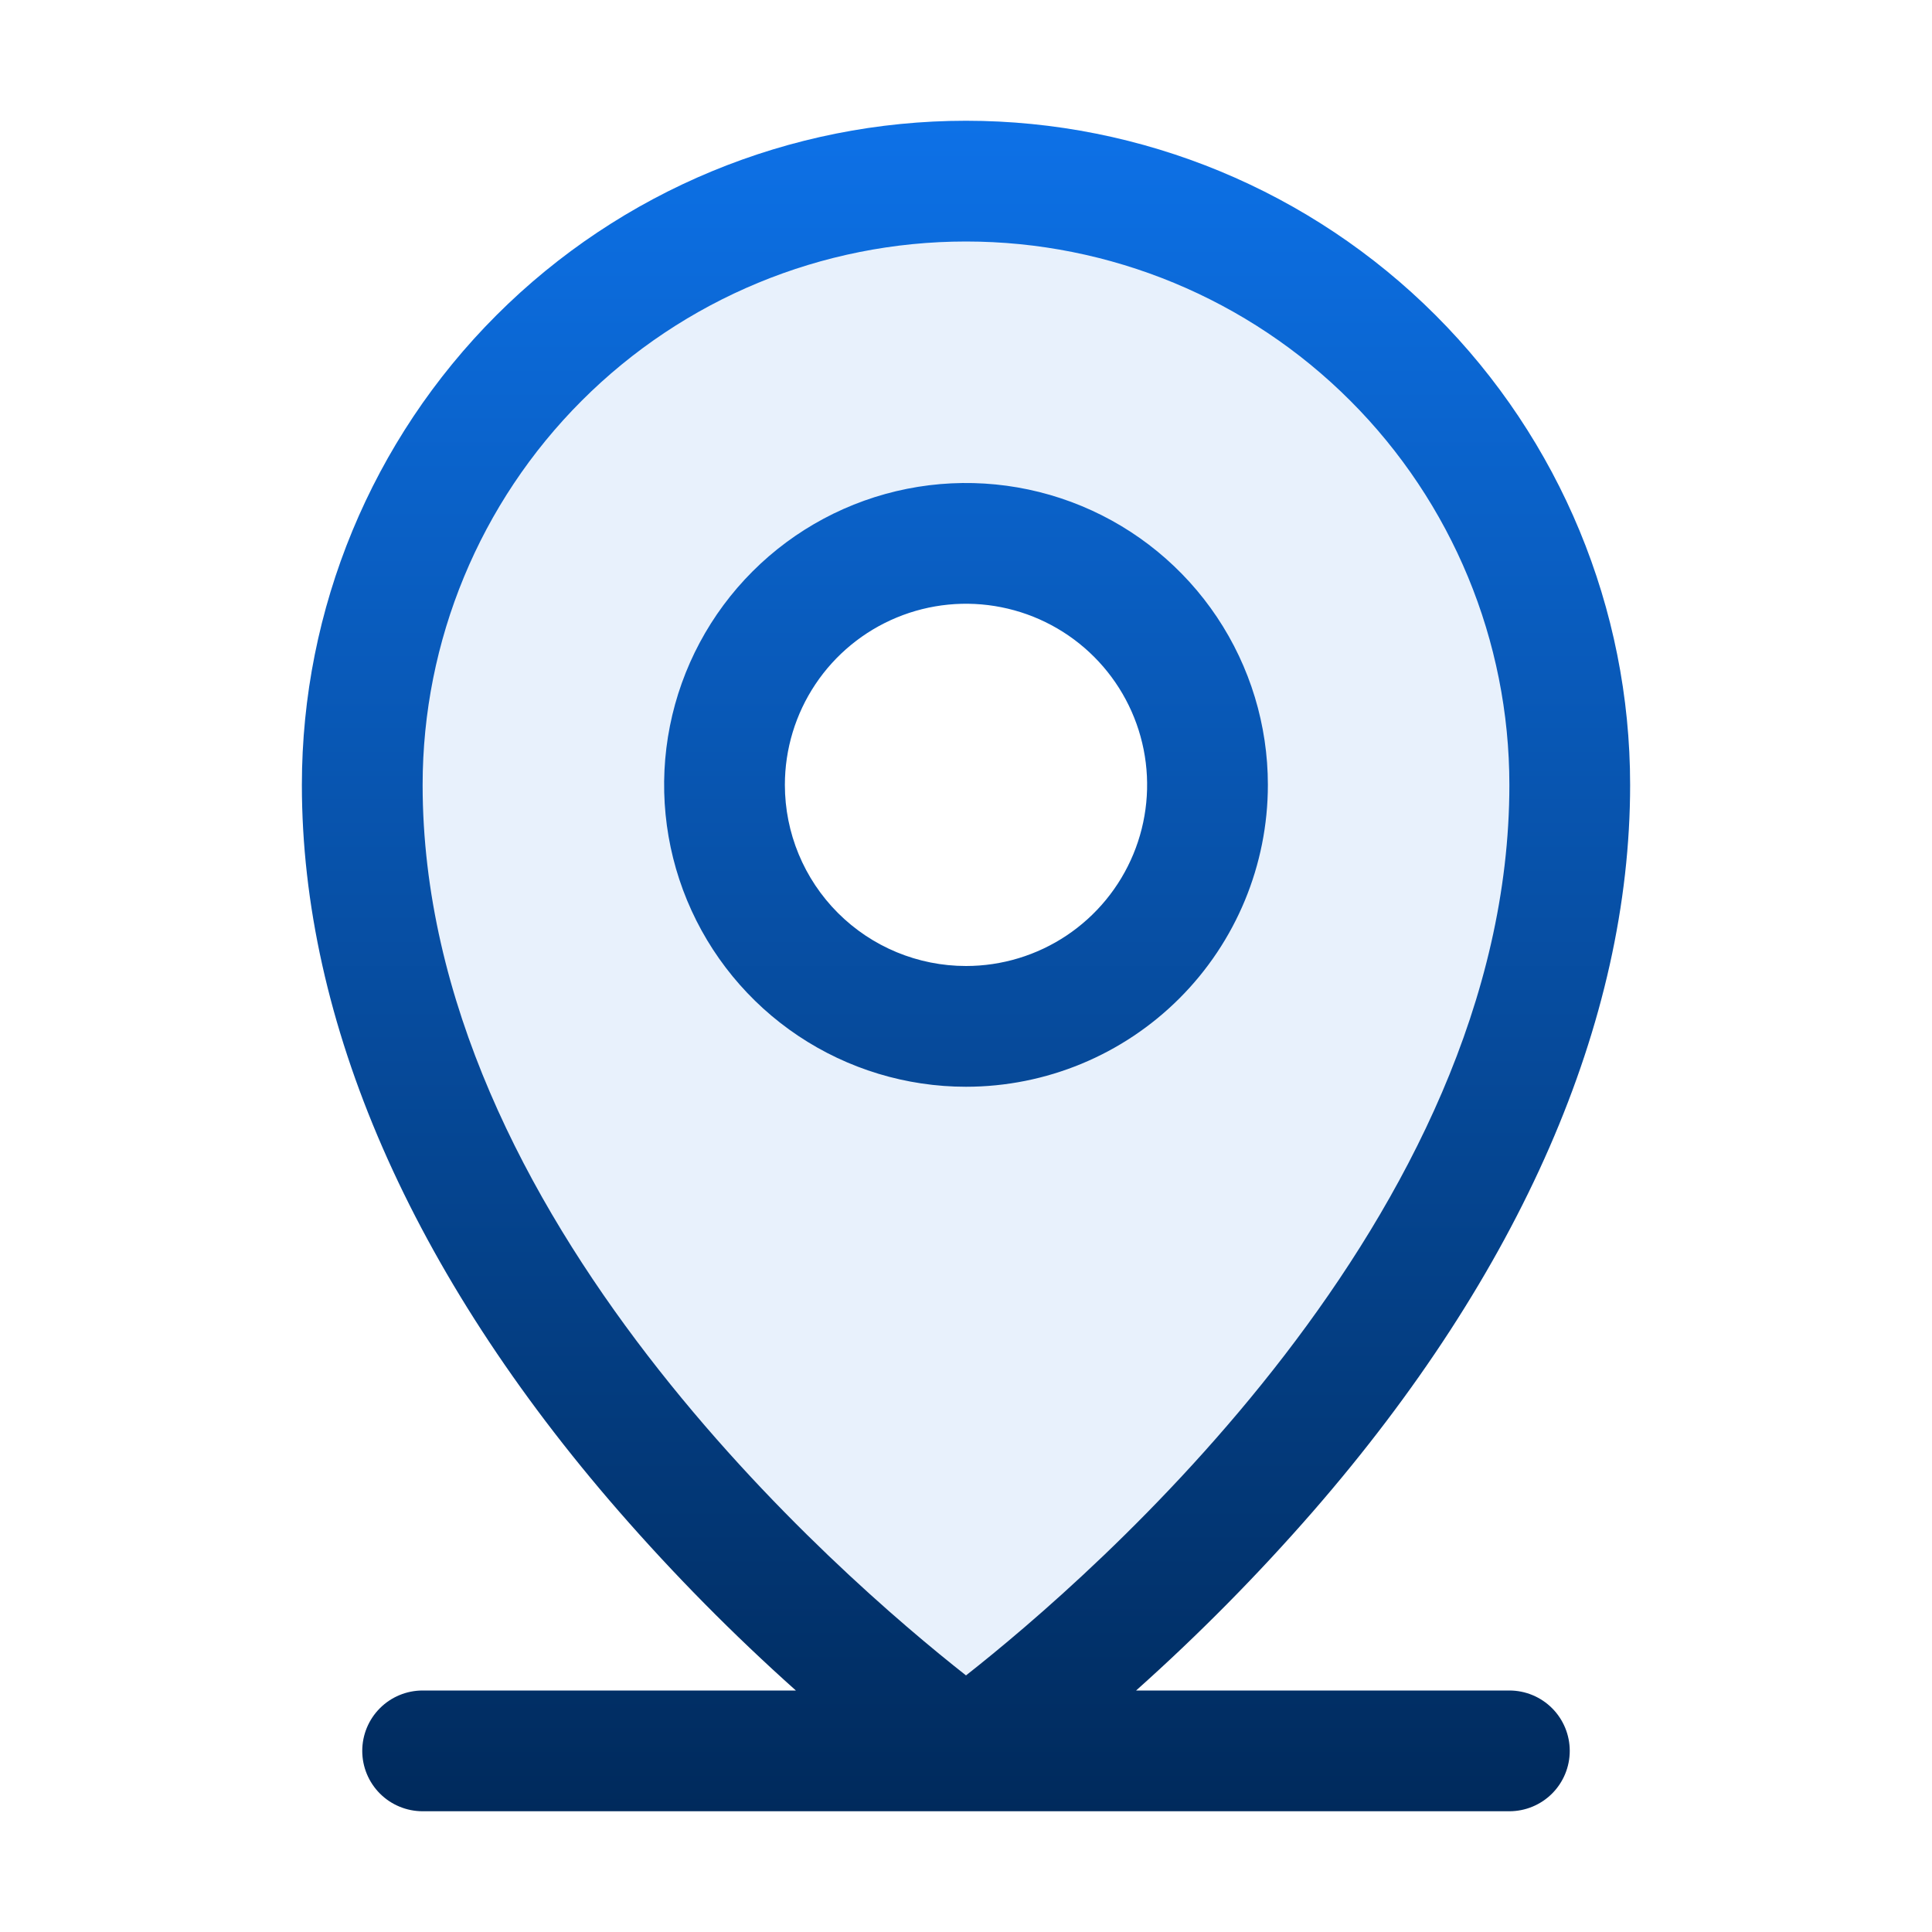
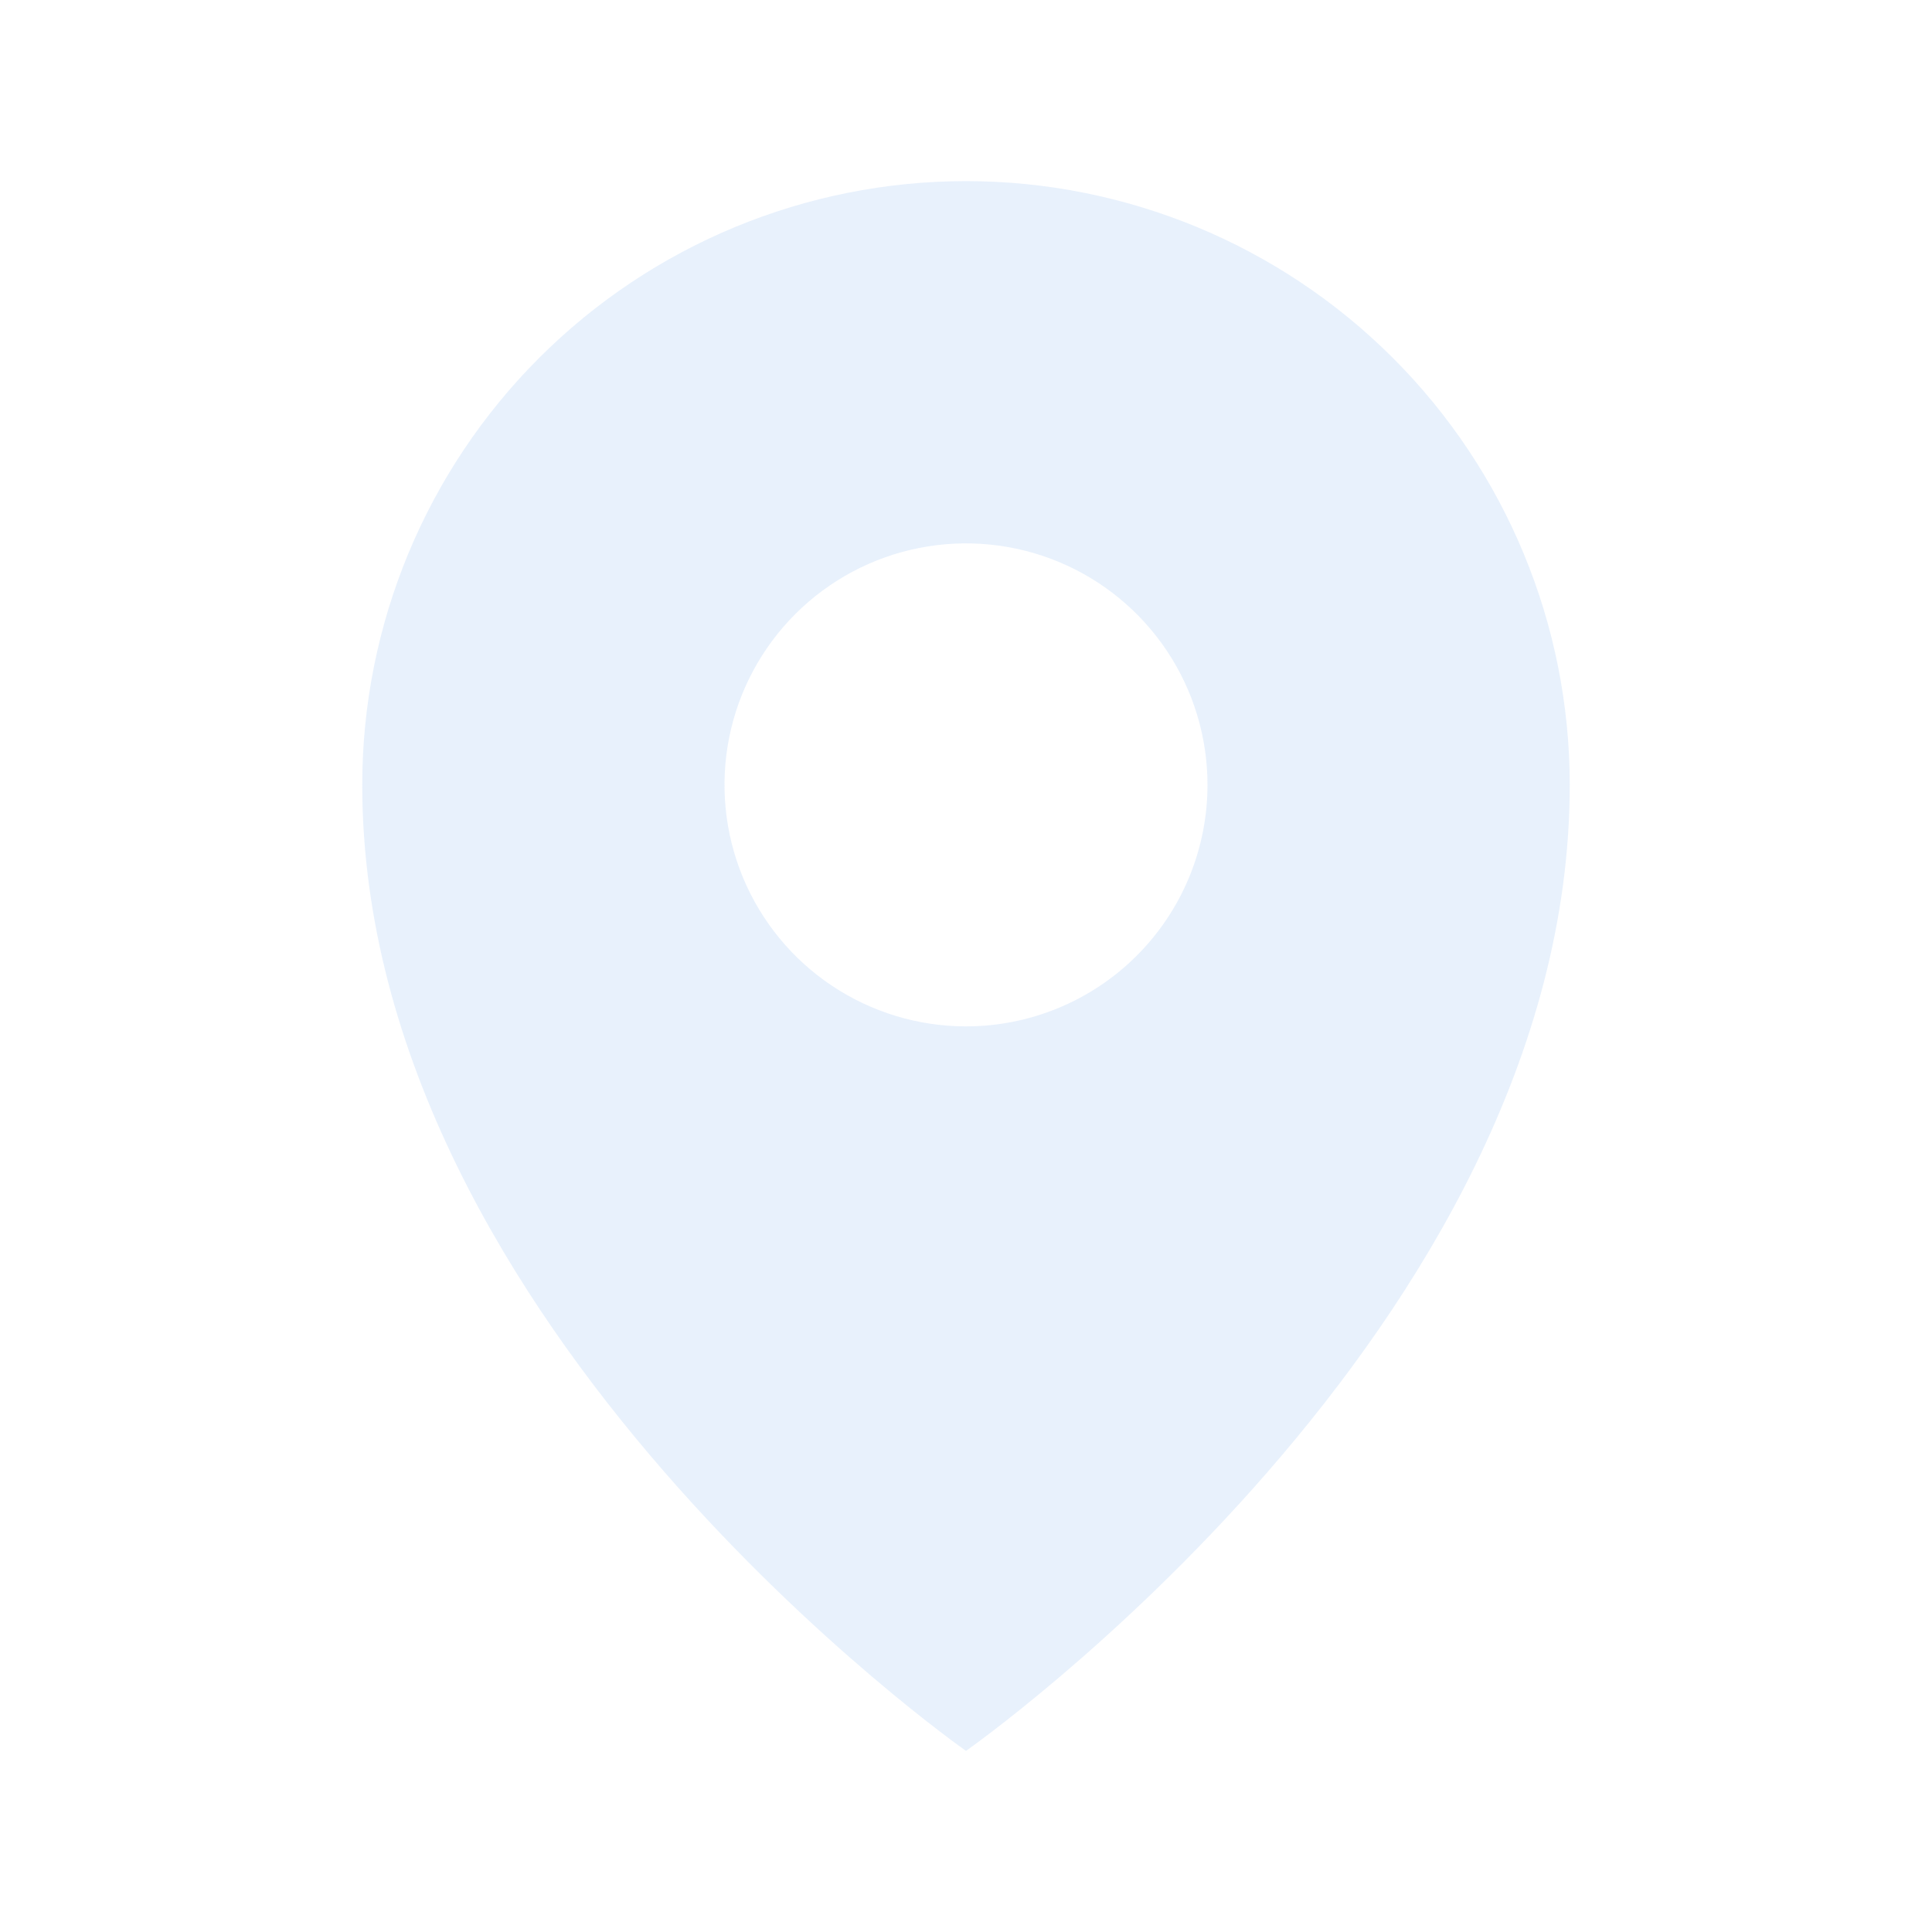
<svg xmlns="http://www.w3.org/2000/svg" width="480" height="480" viewBox="0 0 480 480" fill="none">
  <path opacity="0.2" d="M240 45C200.218 45 162.064 60.803 133.934 88.934C105.804 117.064 90 155.218 90 195C90 330 240 435 240 435C240 435 390 330 390 195C390 155.218 374.196 117.064 346.066 88.934C317.936 60.803 279.782 45 240 45ZM240 255C228.133 255 216.533 251.481 206.666 244.888C196.799 238.295 189.108 228.925 184.567 217.961C180.026 206.997 178.838 194.933 181.153 183.295C183.468 171.656 189.182 160.965 197.574 152.574C205.965 144.182 216.656 138.468 228.295 136.153C239.933 133.838 251.997 135.026 262.961 139.567C273.925 144.108 283.295 151.799 289.888 161.666C296.481 171.533 300 183.133 300 195C300 210.913 293.679 226.174 282.426 237.426C271.174 248.679 255.913 255 240 255Z" fill="#8CBCF4" />
-   <path d="M375 420H282.262C297.84 406.088 312.531 391.215 326.25 375.469C377.719 316.275 405 253.875 405 195C405 151.239 387.616 109.271 356.673 78.327C325.729 47.384 283.761 30 240 30C196.239 30 154.271 47.384 123.327 78.327C92.384 109.271 75 151.239 75 195C75 253.875 102.206 316.275 153.75 375.469C167.469 391.215 182.16 406.088 197.737 420H105C101.022 420 97.206 421.58 94.393 424.393C91.58 427.206 90 431.022 90 435C90 438.978 91.58 442.794 94.393 445.607C97.206 448.42 101.022 450 105 450H375C378.978 450 382.794 448.42 385.607 445.607C388.42 442.794 390 438.978 390 435C390 431.022 388.42 427.206 385.607 424.393C382.794 421.58 378.978 420 375 420ZM105 195C105 159.196 119.223 124.858 144.541 99.541C169.858 74.223 204.196 60 240 60C275.804 60 310.142 74.223 335.459 99.541C360.777 124.858 375 159.196 375 195C375 302.306 270.994 391.875 240 416.25C209.006 391.875 105 302.306 105 195ZM315 195C315 180.166 310.601 165.666 302.36 153.332C294.119 140.999 282.406 131.386 268.701 125.709C254.997 120.032 239.917 118.547 225.368 121.441C210.82 124.335 197.456 131.478 186.967 141.967C176.478 152.456 169.335 165.82 166.441 180.368C163.547 194.917 165.032 209.997 170.709 223.701C176.386 237.406 185.999 249.119 198.332 257.36C210.666 265.601 225.166 270 240 270C259.891 270 278.968 262.098 293.033 248.033C307.098 233.968 315 214.891 315 195ZM195 195C195 186.1 197.639 177.4 202.584 169.999C207.529 162.599 214.557 156.831 222.779 153.425C231.002 150.019 240.05 149.128 248.779 150.865C257.508 152.601 265.526 156.887 271.82 163.18C278.113 169.474 282.399 177.492 284.135 186.221C285.872 194.95 284.981 203.998 281.575 212.221C278.169 220.443 272.401 227.471 265.001 232.416C257.6 237.361 248.9 240 240 240C228.065 240 216.619 235.259 208.18 226.82C199.741 218.381 195 206.935 195 195Z" fill="url(#paint0_linear_69_10)" />
  <defs>
    <linearGradient id="paint0_linear_69_10" x1="240" y1="30" x2="240" y2="450" gradientUnits="userSpaceOnUse">
      <stop stop-color="#0D71E7" />
      <stop offset="1" stop-color="#002A5C" />
    </linearGradient>
  </defs>
</svg>